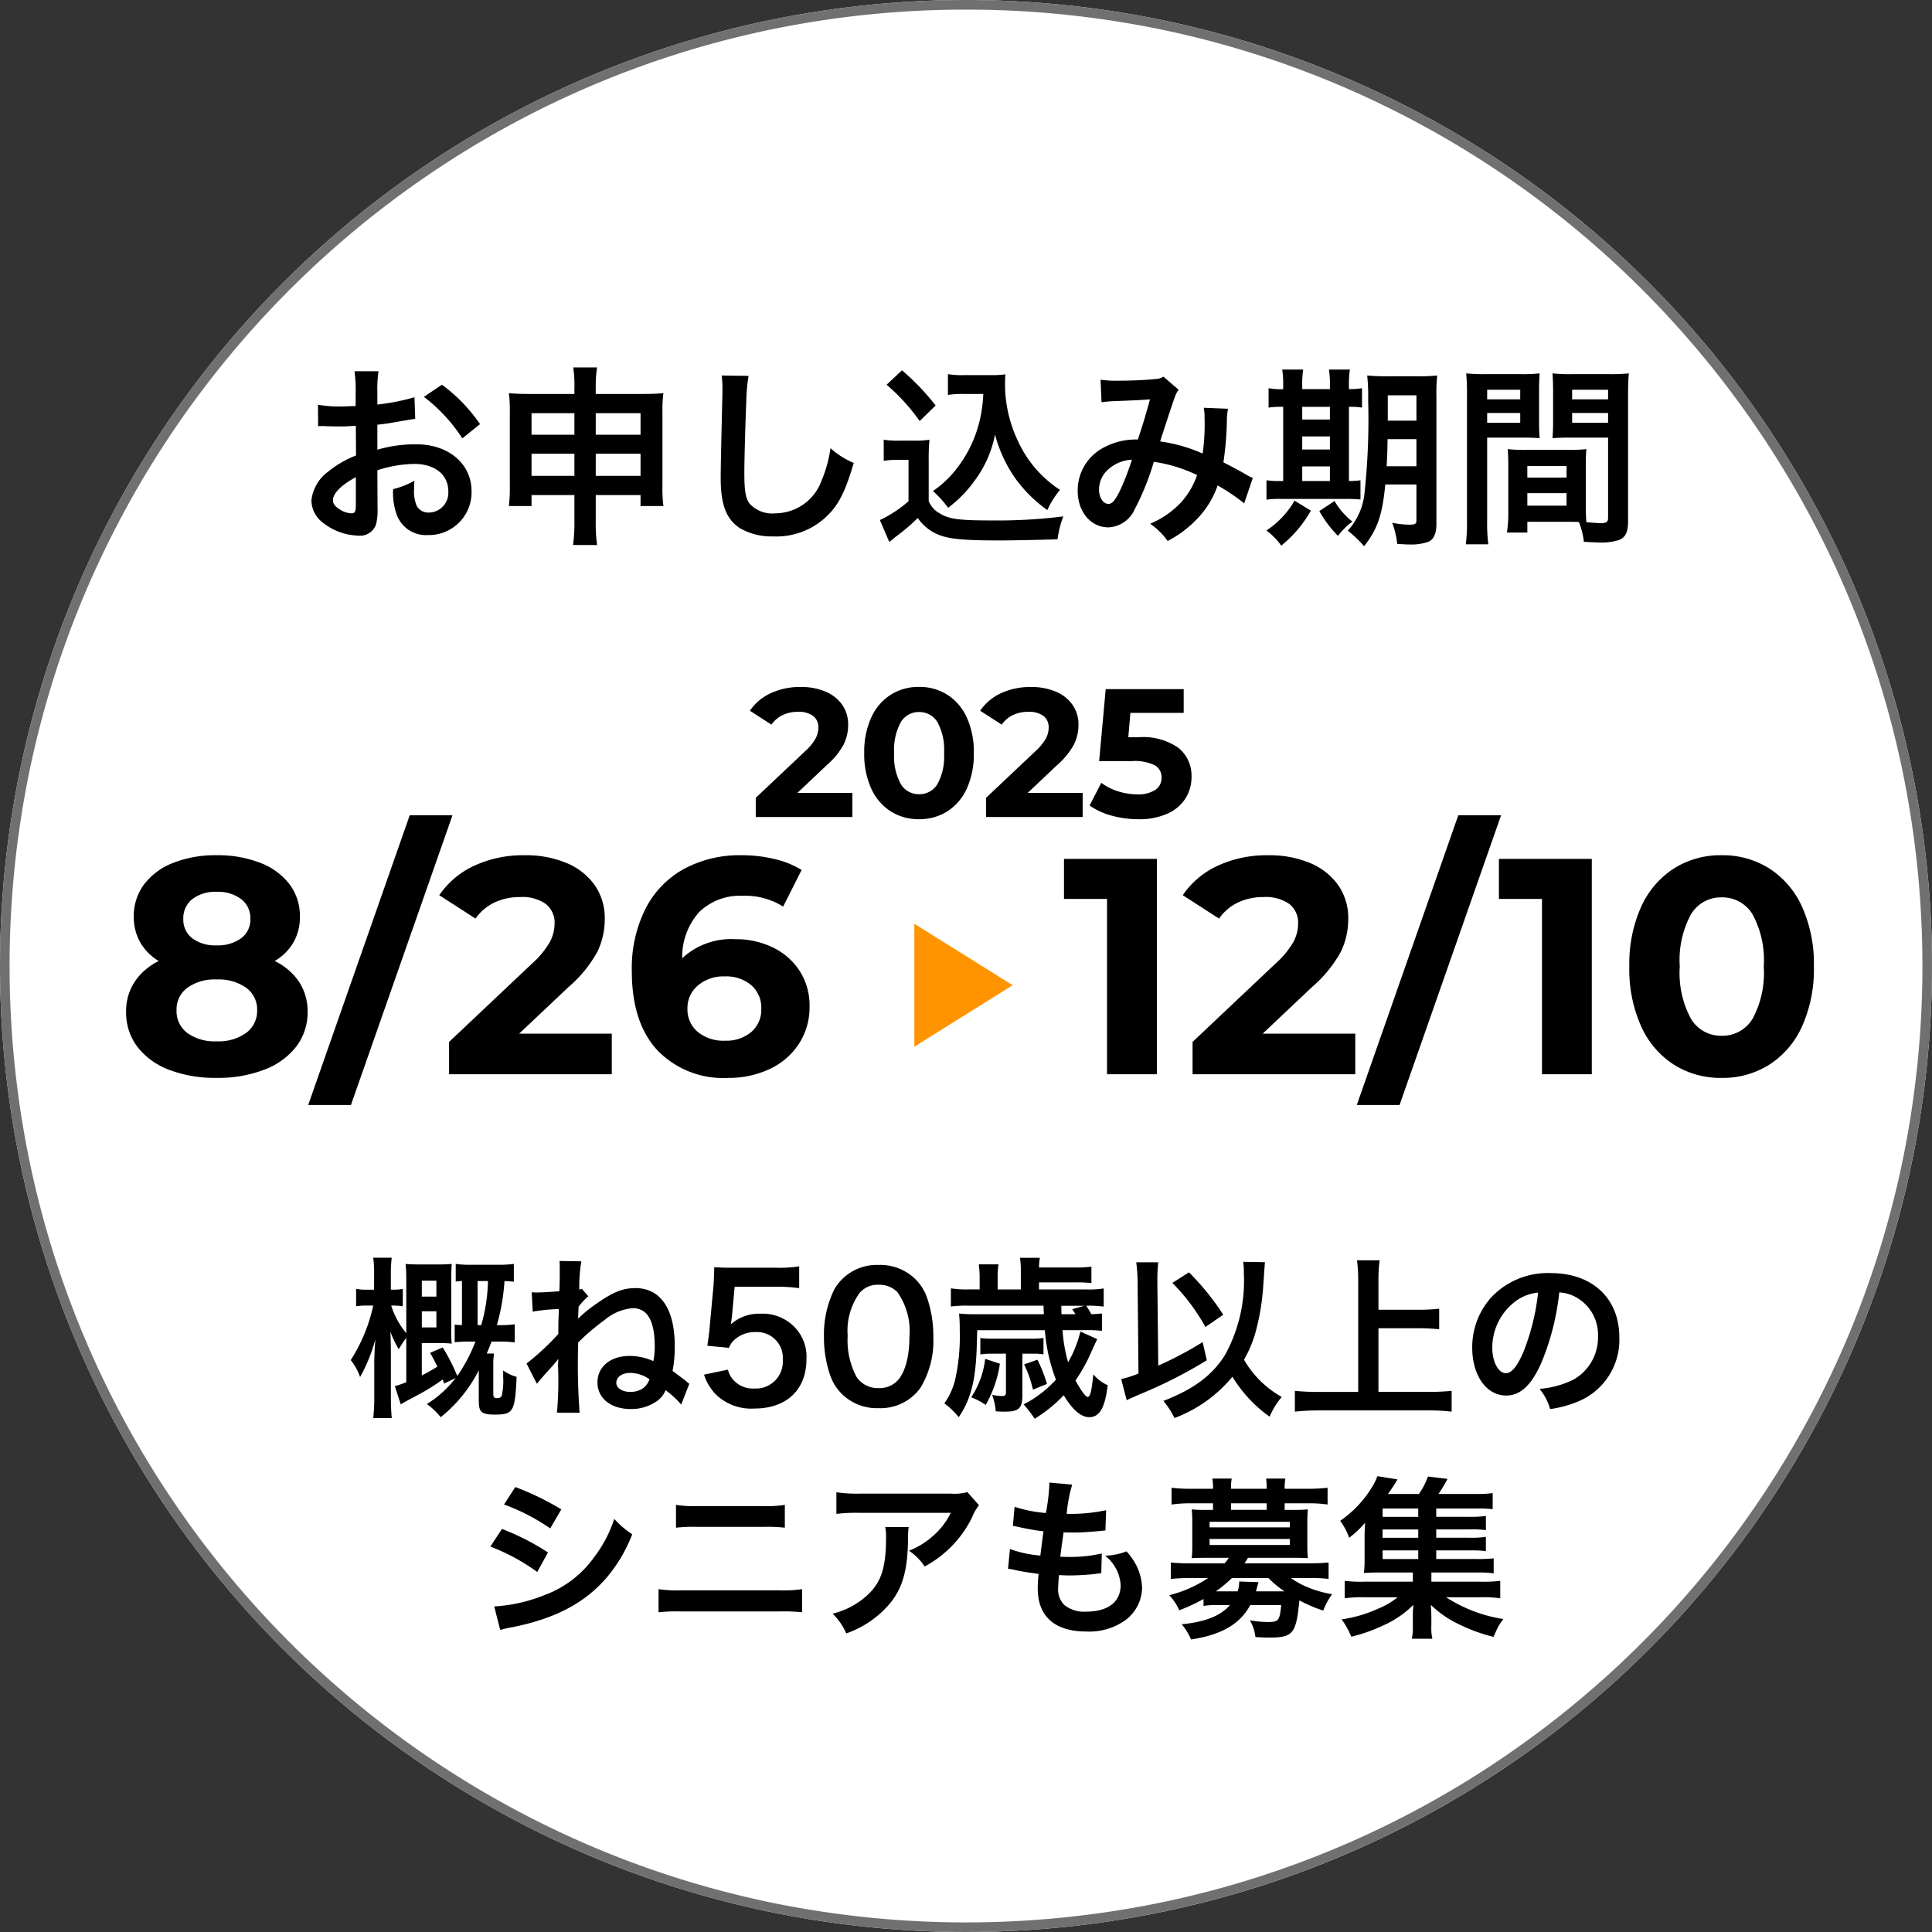
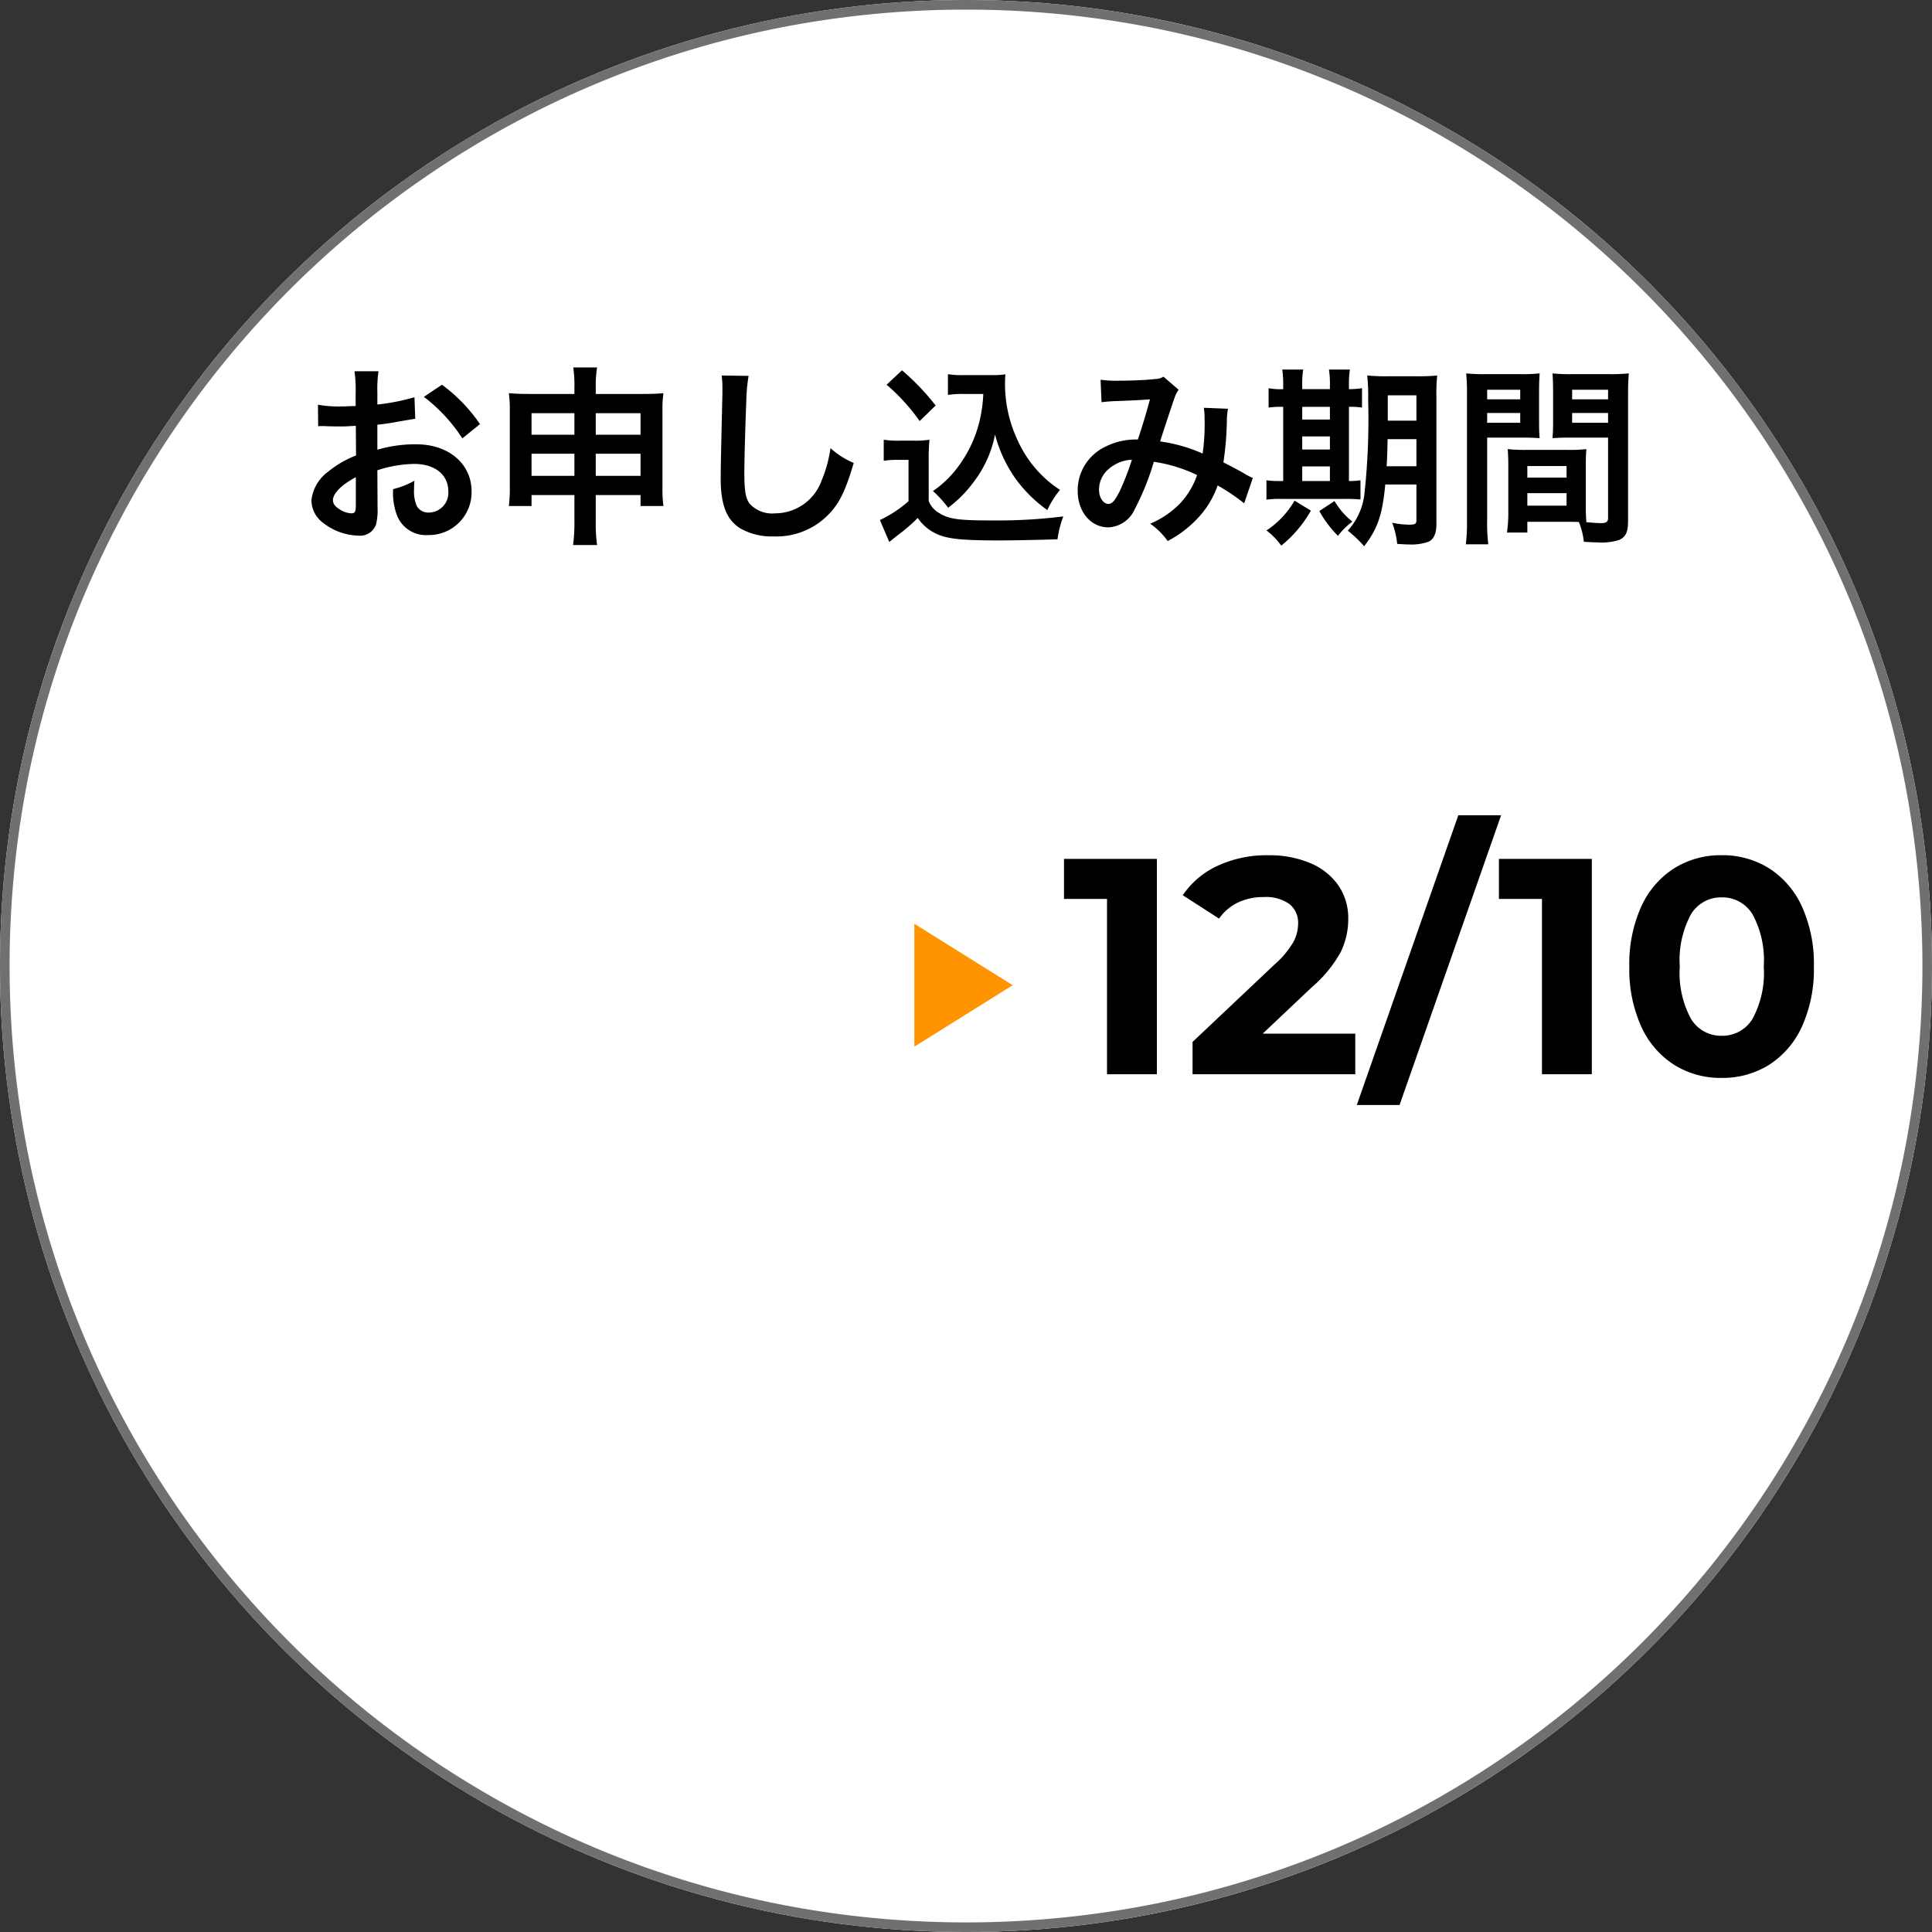
<svg xmlns="http://www.w3.org/2000/svg" width="201" height="201" viewBox="0 0 201 201">
  <rect x="0" y="0" width="201" height="201" fill="#333333" stroke="none" />
  <g transform="translate(-1136 -479)">
    <circle cx="100.5" cy="100.5" r="100.5" transform="translate(1136 479)" fill="#fff" />
    <path d="M100.5,1A100.24,100.24,0,0,0,80.446,3.021,98.949,98.949,0,0,0,44.869,17.992,99.794,99.794,0,0,0,8.819,61.77a98.993,98.993,0,0,0-5.8,18.676,100.48,100.48,0,0,0,0,40.108,98.949,98.949,0,0,0,14.971,35.577A99.794,99.794,0,0,0,61.77,192.181a98.993,98.993,0,0,0,18.676,5.8,100.48,100.48,0,0,0,40.108,0,98.949,98.949,0,0,0,35.577-14.971,99.794,99.794,0,0,0,36.051-43.778,98.993,98.993,0,0,0,5.8-18.676,100.48,100.48,0,0,0,0-40.108,98.949,98.949,0,0,0-14.971-35.577A99.794,99.794,0,0,0,139.23,8.819a98.993,98.993,0,0,0-18.676-5.8A100.24,100.24,0,0,0,100.5,1m0-1A100.5,100.5,0,1,1,0,100.5,100.5,100.5,0,0,1,100.5,0Z" transform="translate(1136 479)" fill="#707070" />
    <path d="M8.26-6.12a12.8,12.8,0,0,1,3.84-.66c2.14,0,3.54,1.12,3.54,2.84a2.055,2.055,0,0,1-2.02,2.22,1.383,1.383,0,0,1-1.26-.68,3.854,3.854,0,0,1-.28-1.76,6.935,6.935,0,0,1,.04-.88,8.437,8.437,0,0,1-2.22.88,6.682,6.682,0,0,0,.34,2.56A3.229,3.229,0,0,0,13.52.62a4.443,4.443,0,0,0,4.54-4.56c0-2.84-2.38-4.88-5.72-4.88a13.869,13.869,0,0,0-4.08.56v-2.6c.76-.08,1.16-.14,1.82-.26,1.38-.24,1.76-.3,2.12-.36l-.08-2.24a22.305,22.305,0,0,1-3.86.76v-1.28a12.279,12.279,0,0,1,.12-2.18H5.88A13.7,13.7,0,0,1,6-14.12v1.32c-.22,0-.32,0-.8.02-.28.02-.5.02-.7.02a12.266,12.266,0,0,1-2.42-.18L2.1-10.7a3.75,3.75,0,0,1,.42-.02c.06,0,.24,0,.5.02.24,0,.8.02,1.1.02.5,0,.78,0,1.08-.02.66-.04.66-.04.82-.04l.02,3.08a10.7,10.7,0,0,0-2.92,1.7A4.269,4.269,0,0,0,1.4-3,2.938,2.938,0,0,0,2.5-.74,6.23,6.23,0,0,0,6.28.68,1.757,1.757,0,0,0,8.12-.48a5.955,5.955,0,0,0,.16-1.7ZM6.02-2.48c0,.66-.1.84-.44.84A2.4,2.4,0,0,1,4.3-2.08c-.46-.28-.66-.58-.66-.92,0-.72.88-1.6,2.38-2.4Zm12.92-8.44a16.963,16.963,0,0,0-3.96-4.1L13.1-13.76a17.079,17.079,0,0,1,4,4.32Zm9.82,7.38v2.7a17.247,17.247,0,0,1-.14,2.5h2.5a16.02,16.02,0,0,1-.14-2.5v-2.7h4.66V-2.4h2.38a14.17,14.17,0,0,1-.1-2.06v-7.78a12.785,12.785,0,0,1,.1-1.9c-.72.06-1.16.08-2.3.08H30.98v-.66a11.77,11.77,0,0,1,.14-2.1H28.64a12.967,12.967,0,0,1,.12,2.18v.58h-4.6c-1,0-1.48-.02-2.22-.08a13.412,13.412,0,0,1,.1,1.92v7.76a15.211,15.211,0,0,1-.1,2.06H24.3V-3.54Zm0-8.52v2.24H24.3v-2.24Zm2.22,0h4.66v2.24H30.98ZM28.76-7.84v2.3H24.3v-2.3Zm2.22,0h4.66v2.3H30.98Zm13.1-8.14a9.947,9.947,0,0,1,.08,1.36c0,.28,0,.7-.02,1.3-.12,5.02-.16,7.02-.16,8.06,0,2.68.58,4.22,1.96,5.14a6.52,6.52,0,0,0,3.5.88,7.57,7.57,0,0,0,6-2.54c.98-1.1,1.58-2.4,2.38-5.1A8.637,8.637,0,0,1,55.4-8.42a13.408,13.408,0,0,1-.92,3.36,5.146,5.146,0,0,1-4.84,3.42,3.167,3.167,0,0,1-2.68-1.04c-.4-.6-.52-1.32-.52-3.22,0-1.42.12-5.48.2-7.34a18.283,18.283,0,0,1,.24-2.7ZM71.3-14.06a14.723,14.723,0,0,1-.38,2.78A12.968,12.968,0,0,1,68.7-6.52a10.75,10.75,0,0,1-2.64,2.56,11.414,11.414,0,0,1,1.58,1.74,12.772,12.772,0,0,0,2.7-2.74,11.759,11.759,0,0,0,2.18-4.88A14.145,14.145,0,0,0,74.76-5.1a14.434,14.434,0,0,0,3.2,3.12,9.6,9.6,0,0,1,1.32-2.1,12,12,0,0,1-4.4-5.14,13.725,13.725,0,0,1-1.32-5.8c0-.34,0-.62.04-1.08a9.461,9.461,0,0,1-1.46.08H69.28a8.87,8.87,0,0,1-1.66-.1v2.16a10.12,10.12,0,0,1,1.66-.1Zm-10.06-.96a20.562,20.562,0,0,1,3.44,3.78l1.66-1.62a24.7,24.7,0,0,0-3.5-3.66Zm-.3,7.92a7.373,7.373,0,0,1,1.36-.1h1.22v4.3A12.725,12.725,0,0,1,60.54-.94l.98,2.28.3-.24c.14-.12.26-.22.6-.48a18.137,18.137,0,0,0,2.06-1.78A4.764,4.764,0,0,0,67.02.72c1.04.34,2.66.46,5.94.46,1.38,0,4.28-.06,6.06-.12a10.931,10.931,0,0,1,.6-2.38A55.133,55.133,0,0,1,72.2-.9c-3.44,0-4.48-.14-5.44-.74a2.509,2.509,0,0,1-1.14-1.28V-7.1a20.573,20.573,0,0,1,.08-2.2,8.668,8.668,0,0,1-1.52.1H62.54a8.945,8.945,0,0,1-1.6-.1ZM83.6-13.2a15.553,15.553,0,0,1,1.58-.12c1.96-.08,2.44-.1,3.46-.18-.5,1.84-.74,2.6-1.26,4.18a7.122,7.122,0,0,0-3.78.96,5.032,5.032,0,0,0-2.48,4.38c0,2.18,1.36,3.8,3.2,3.8a3.16,3.16,0,0,0,2.74-1.9A26.645,26.645,0,0,0,89.04-7a15.272,15.272,0,0,1,4.5,1.38,8.141,8.141,0,0,1-1.78,2.96,9.4,9.4,0,0,1-3.1,2.1,7.269,7.269,0,0,1,1.82,1.8A11.589,11.589,0,0,0,93.5-1.02a9.445,9.445,0,0,0,2.18-3.52,20.424,20.424,0,0,1,2.76,1.86l.9-2.64a7.062,7.062,0,0,1-.92-.48c-.62-.36-1.5-.82-2.14-1.14a33.32,33.32,0,0,0,.36-4.24,6.484,6.484,0,0,1,.12-1.34l-2.52-.1a6,6,0,0,1,.08,1.06,21.724,21.724,0,0,1-.2,3.7A16.3,16.3,0,0,0,89.7-9.12c.18-.62,1.4-4.3,1.5-4.54a2.985,2.985,0,0,1,.42-.84l-1.58-1.36a1.516,1.516,0,0,1-.8.24c-.74.1-2.52.18-3.72.18a11.86,11.86,0,0,1-2.02-.1Zm3.16,5.98a26.088,26.088,0,0,1-1.3,3.34c-.46.9-.76,1.26-1.14,1.26-.54,0-.98-.66-.98-1.48a2.811,2.811,0,0,1,.76-1.92A3.957,3.957,0,0,1,86.76-7.22Zm29.6,2.58V-.9c0,.36-.14.44-.76.44a9.236,9.236,0,0,1-1.76-.2,8.586,8.586,0,0,1,.52,2.2c.98.06,1.02.06,1.26.06a5.325,5.325,0,0,0,1.98-.28c.56-.24.84-.86.84-1.84V-13.78a18.955,18.955,0,0,1,.08-2.2,19.272,19.272,0,0,1-2.16.08h-2.9a21.735,21.735,0,0,1-2.22-.08,20.487,20.487,0,0,1,.1,2.6,71.75,71.75,0,0,1-.4,9.82A6.777,6.777,0,0,1,109.22.16a12.965,12.965,0,0,1,1.7,1.62c1.4-1.8,1.9-3.26,2.2-6.42Zm0-4.72v2.82h-3.1c.06-.9.08-1.64.1-2.82Zm0-1.92h-2.98v-2.64h2.98ZM102.5-14.56a6.484,6.484,0,0,1-1.52-.1v2.02a8.588,8.588,0,0,1,1.52-.08V-5h-.26a8.945,8.945,0,0,1-1.48-.08v2.02a9.165,9.165,0,0,1,1.54-.08h6.56a16.283,16.283,0,0,1,1.68.06v-2a7.79,7.79,0,0,1-1.2.08v-7.72a7.22,7.22,0,0,1,1.36.08v-2.02a9.005,9.005,0,0,1-1.36.1v-.34a9.909,9.909,0,0,1,.1-1.7h-2.18a9.493,9.493,0,0,1,.1,1.7v.34h-2.88v-.34a10.2,10.2,0,0,1,.1-1.7H102.4a10.2,10.2,0,0,1,.1,1.7ZM104.48-5V-6.52h2.88V-5Zm0-3.28V-9.64h2.88v1.36Zm0-3.12v-1.32h2.88v1.32Zm-.8,8.44a9.182,9.182,0,0,1-2.92,3.1,7.481,7.481,0,0,1,1.54,1.58,12.715,12.715,0,0,0,3.08-3.64Zm2.58,1.08A11.327,11.327,0,0,0,108.2.7a7.528,7.528,0,0,1,1.5-1.48,7.559,7.559,0,0,1-1.86-2.14Zm27.72-4.64c0-.78.02-1.28.06-1.8a16.085,16.085,0,0,1-1.86.08h-4.46a16.308,16.308,0,0,1-1.86-.08c.04.54.06,1.1.06,1.8v4.88a13.787,13.787,0,0,1-.14,2h2.12V-.76h4.24c.16,0,.54,0,1.12.02a7.6,7.6,0,0,1,.52,2.06c1.02.06,1.1.06,1.38.06a6.092,6.092,0,0,0,2.26-.24c.72-.3.96-.82.96-2.02v-13.1c0-1,.02-1.5.08-2.22a17.94,17.94,0,0,1-2.06.08h-3.84a17.112,17.112,0,0,1-2.04-.08c.04.62.06,1.18.06,1.86v3.06c0,.86-.02,1.24-.06,1.82.5-.04,1.14-.06,1.84-.06h3.94v8.36c0,.4-.18.54-.74.54-.36,0-1.08-.06-1.52-.1-.04-.52-.06-.98-.06-1.74Zm-1.42-7.98h3.74v1h-3.74Zm0,2.42h3.74v1.02h-3.74ZM127.9-6.56h4.08v1.2H127.9Zm0,2.82h4.08v1.3H127.9Zm-4.18-5.78h3.62c.7,0,1.32.02,1.84.06-.04-.44-.06-.9-.06-1.82v-3.06c0-.78.02-1.22.06-1.86a16.9,16.9,0,0,1-2.04.08H123.6a18.165,18.165,0,0,1-2.06-.08,22.174,22.174,0,0,1,.08,2.24V-.9a17.879,17.879,0,0,1-.12,2.48h2.34a17.349,17.349,0,0,1-.12-2.46Zm0-4.98h3.44v1h-3.44Zm0,2.42h3.44v1.02h-3.44Z" transform="translate(1167 534.046)" />
-     <path d="M-55.6-2.628A11.253,11.253,0,0,1-58.59.072,7.33,7.33,0,0,1-57.15,1.44a14.748,14.748,0,0,0,3.96-4.878V-.324c0,1.26.27,1.494,1.692,1.494,1.062,0,1.458-.126,1.746-.558.288-.468.414-1.278.5-3.366a4.5,4.5,0,0,1-1.4-.666v.684a6.749,6.749,0,0,1-.162,1.98q-.108.216-.486.216c-.306,0-.378-.108-.378-.486V-4.068a7.119,7.119,0,0,1,.072-1.116h-.756c.216-.5.288-.684.5-1.242h.684a11.33,11.33,0,0,1,1.728.09v-1.89a10.6,10.6,0,0,1-1.656.09h-.2a21.561,21.561,0,0,0,.792-4.59c.378.018.558.036.972.072v-1.854a10.849,10.849,0,0,1-1.6.09h-2.88a9.648,9.648,0,0,1-1.566-.09v1.836a5.494,5.494,0,0,1,.648-.054v4.59c-.324-.018-.45-.018-.756-.054v1.836a13.673,13.673,0,0,1,1.62-.072h.54a16.876,16.876,0,0,1-1.89,3.582,19.916,19.916,0,0,0-1.512-2.97l-1.314.558c.378.666.486.9.756,1.44-.576.36-1.008.594-1.62.918V-6.264h1.944A8.612,8.612,0,0,1-56-6.21,9.818,9.818,0,0,1-56.052-7.7v-5.148c0-.756.018-1.278.054-1.656-.378.036-.81.054-1.422.054h-1.944c-.594,0-1.08-.018-1.44-.054a14.7,14.7,0,0,1,.072,1.728v5.472A8.289,8.289,0,0,1-62.3-10.17h.162a6.066,6.066,0,0,1,1.044.072v-1.8a6.373,6.373,0,0,1-1.08.072h-.162V-13.3a13.371,13.371,0,0,1,.09-1.854H-64.17a13.028,13.028,0,0,1,.09,1.872v1.458h-.684a5.2,5.2,0,0,1-1.188-.09V-10.1a6.805,6.805,0,0,1,1.188-.072h.594A17.216,17.216,0,0,1-66.51-4.5a5.914,5.914,0,0,1,.972,1.764,17.043,17.043,0,0,0,1.584-3.906c-.018.27-.018.378-.036.576s-.036.414-.036.63l-.036.954V-.666a19.44,19.44,0,0,1-.108,2.2h1.926c-.054-.594-.09-1.332-.09-2.2V-5.238c0-.54-.018-1.17-.018-1.368-.018-.486-.018-.486-.036-.846a12.286,12.286,0,0,0,.864,1.818c.108-.162.108-.162.468-.738.054-.072.144-.216.324-.432V-2.2a10.2,10.2,0,0,1-1.188.414l.612,1.89c.5-.288.594-.342,1.53-.846a22.119,22.119,0,0,0,2.844-1.746c.054.162.072.234.126.432Zm2.286-5.508v-4.59h1.08a17.674,17.674,0,0,1-.7,4.59Zm-5.8-2.97v-1.656H-57.6v1.656Zm0,1.53H-57.6V-7.9h-1.512Zm11.538.036a18.382,18.382,0,0,1,2.718-.27c-.054,1.476-.054,1.476-.054,2.592A26.5,26.5,0,0,1-48.222-4.14l1.08,2.106c.288-.36.432-.54,1.278-1.476.414-.45.774-.882.954-1.116-.018.288-.018.4-.036.666A37.755,37.755,0,0,1-45.054.972H-42.7a68.382,68.382,0,0,1-.144-7.308,23.037,23.037,0,0,1,2.754-2.34A5.166,5.166,0,0,1-37.17-9.9c1.53,0,2.286,1.314,2.286,3.978a7.118,7.118,0,0,1-.144,1.53,6,6,0,0,0-2.466-.54c-1.98,0-3.348,1.116-3.348,2.754,0,1.656,1.4,2.772,3.474,2.772a4.645,4.645,0,0,0,2.79-.882,2.636,2.636,0,0,0,.828-1.08A9.851,9.851,0,0,1-32.13.126l.846-2.16c-.126-.09-.144-.108-.216-.162a3.217,3.217,0,0,0-.342-.288c-.792-.594-.918-.7-1.188-.882A13.094,13.094,0,0,0-32.8-5.958c0-3.87-1.476-6.03-4.1-6.03-1.368,0-2.43.45-4.374,1.854A11.955,11.955,0,0,0-42.858-8.8l.054-1.26a6.869,6.869,0,0,1,1.008-1.08l-.666-.774a1.184,1.184,0,0,1-.27.072,15.553,15.553,0,0,1,.216-2.934l-2.268-.036c.018.414.018.54.018,1.008,0,.792,0,1.08-.036,2.142-.9.072-1.89.126-2.322.126-.144,0-.27,0-.558-.018ZM-35.424-2.5a.952.952,0,0,1-.108.234,1.812,1.812,0,0,1-.72.792,2.482,2.482,0,0,1-1.152.288c-.846,0-1.476-.4-1.476-.936,0-.612.594-1.044,1.44-1.044A3.526,3.526,0,0,1-35.424-2.5Zm5.67-.486A5.31,5.31,0,0,0-28.62-1.026,5.268,5.268,0,0,0-24.516.54c3.348,0,5.418-1.962,5.418-5.13a4.424,4.424,0,0,0-1.278-3.384,4.625,4.625,0,0,0-3.51-1.35,4.428,4.428,0,0,0-3.078,1.1q.081-.54.108-.756l.288-3.15h4.23a17.266,17.266,0,0,1,2.484.144v-2.268a13.706,13.706,0,0,1-2.5.144h-4.428c-.954,0-1.368-.018-1.908-.054-.018.9-.054,1.512-.072,1.836l-.414,4.464c-.036.5-.054.594-.234,1.872l2.25.216a2.064,2.064,0,0,1,.54-.81,3.164,3.164,0,0,1,2.232-.828,2.684,2.684,0,0,1,2.826,2.9,2.792,2.792,0,0,1-2.952,2.97,2.727,2.727,0,0,1-2.214-.918,2.465,2.465,0,0,1-.54-1.044ZM-11.61.5A5.109,5.109,0,0,0-7.236-1.62,9.454,9.454,0,0,0-5.9-6.948a12.105,12.105,0,0,0-.7-4.176,5.043,5.043,0,0,0-1.188-1.818,5.228,5.228,0,0,0-3.8-1.458,5.118,5.118,0,0,0-4.59,2.5,10.6,10.6,0,0,0-1.1,4.986,12.047,12.047,0,0,0,.7,4.14A5.043,5.043,0,0,0-15.39-.954,5.186,5.186,0,0,0-11.61.5Zm.018-2.088a2.637,2.637,0,0,1-2.3-1.17,8.1,8.1,0,0,1-.918-4.284,6.716,6.716,0,0,1,1.188-4.374,2.421,2.421,0,0,1,2.016-.918,2.6,2.6,0,0,1,1.962.756,6.981,6.981,0,0,1,1.26,4.608c0,2.106-.45,3.78-1.26,4.626A2.616,2.616,0,0,1-11.592-1.584Zm21.51-6.03a15.1,15.1,0,0,1,1.728.072v-1.8c-.378.036-.576.054-1.116.072a8.014,8.014,0,0,0-.522-.882,11.918,11.918,0,0,1,1.818.09v-1.89a9.754,9.754,0,0,1-1.818.108H5.094v-.738H8.856a14.816,14.816,0,0,1,1.692.072v-1.71a10.96,10.96,0,0,1-1.692.09H5.094a6.058,6.058,0,0,1,.09-1.008H3.114a8.237,8.237,0,0,1,.09,1.4v1.89H.792v-1.188a8.078,8.078,0,0,1,.09-1.422H-1.17a10.409,10.409,0,0,1,.09,1.4v1.206H-2.2a10.289,10.289,0,0,1-1.872-.108v1.89a12.358,12.358,0,0,1,1.818-.09H5.562L5.6-9.27H-1.548a16.4,16.4,0,0,1-1.674-.072A16.216,16.216,0,0,1-3.15-7.578,20.906,20.906,0,0,1-3.618-2.5,7.161,7.161,0,0,1-4.752,0,8.109,8.109,0,0,1-3.258,1.44c1.314-1.926,1.818-4.014,1.89-7.9l.036-1.152H5.706A17.981,17.981,0,0,0,6.858-2.466,11.643,11.643,0,0,1,3.492.108,12.3,12.3,0,0,1,4.644,1.6,14.658,14.658,0,0,0,7.668-.846c.9,1.512,1.8,2.286,2.646,2.286,1.08,0,1.656-.99,1.926-3.33a3.933,3.933,0,0,1-1.494-1.134c-.18,1.8-.324,2.358-.594,2.358-.2,0-.7-.684-1.26-1.71A17.489,17.489,0,0,0,10.35-4.932c.7-1.548.7-1.548.81-1.746L9.4-7.47a11.914,11.914,0,0,1-1.278,3.2,15.679,15.679,0,0,1-.576-3.348ZM7.434-9.27l-.018-.882H9.792l-1.242.36c.144.216.2.288.342.522Zm-5.778,4.1v4.032c0,.288-.108.378-.4.378A6.265,6.265,0,0,1,.216-.882,6.115,6.115,0,0,1,.594.828c.5.036.7.036.954.036C3.006.864,3.366.522,3.366-.882V-5.166H4.482a5.732,5.732,0,0,1,1.08.072V-6.8a7.45,7.45,0,0,1-1.152.072H.18A6.805,6.805,0,0,1-1.008-6.8v1.71A7.791,7.791,0,0,1,.18-5.166Zm-2.16.54a9.11,9.11,0,0,1-1.458,4A7.448,7.448,0,0,1-.45.162,12.124,12.124,0,0,0,1.026-4.122Zm4.05.576a12.134,12.134,0,0,1,.918,2.628l1.458-.594a15.012,15.012,0,0,0-.99-2.52ZM26.334-14.724a7.351,7.351,0,0,1,.072,1.188,15.979,15.979,0,0,1-1.944,8.478C23.148-2.934,21.2-1.476,18.036-.252A8.252,8.252,0,0,1,19.188,1.53a14.339,14.339,0,0,0,6.03-4.3,14.03,14.03,0,0,0,3.87,4.158,7.918,7.918,0,0,1,1.26-2.052,10.391,10.391,0,0,1-3.924-3.87,12.883,12.883,0,0,0,1.134-2.628,24.163,24.163,0,0,0,.864-5.022c.162-2.3.162-2.3.18-2.5ZM15.444-3.1a11.767,11.767,0,0,1-1.8.576l.576,2.2c.45-.216.576-.27,1.26-.576a48.174,48.174,0,0,0,7.074-3.582l-.432-1.89A37.618,37.618,0,0,1,17.5-3.924l-.09-8.586v-.4a15.9,15.9,0,0,1,.09-1.764H15.21a16.468,16.468,0,0,1,.144,2.142Zm3.528-9.432a20.8,20.8,0,0,1,3.438,4.59l1.854-1.278a26.937,26.937,0,0,0-3.564-4.41ZM40.41-7.812h4.23a18.794,18.794,0,0,1,2.088.108V-9.846a18.334,18.334,0,0,1-2.088.108H40.41v-3.078a14.524,14.524,0,0,1,.126-2.07H38.178a15.409,15.409,0,0,1,.126,2.07V-1.188H34.2A23.752,23.752,0,0,1,31.716-1.3V.864A22.5,22.5,0,0,1,34.2.738H45.63a19.641,19.641,0,0,1,2.394.126V-1.3a23.117,23.117,0,0,1-2.43.108H40.41Zm18.81-3.726a3.934,3.934,0,0,1,1.818.54,4.459,4.459,0,0,1,2.214,4,5.04,5.04,0,0,1-2.5,4.5,9.566,9.566,0,0,1-3.582.99,5.742,5.742,0,0,1,1.1,2.106,11.768,11.768,0,0,0,2.826-.756,6.934,6.934,0,0,0,4.374-6.714c0-4.05-2.808-6.678-7.128-6.678a8.08,8.08,0,0,0-6.192,2.52A7.732,7.732,0,0,0,50.166-5.8c0,2.9,1.476,4.986,3.528,4.986,1.476,0,2.628-1.062,3.654-3.384A26.04,26.04,0,0,0,59.22-11.538Zm-2.2.018A23.723,23.723,0,0,1,55.53-5.436c-.648,1.548-1.26,2.3-1.854,2.3-.792,0-1.422-1.17-1.422-2.646a6.027,6.027,0,0,1,2.448-4.86A4.582,4.582,0,0,1,57.024-11.52ZM-50.562,10.526a21.133,21.133,0,0,1,4.806,2.484l1.152-1.98a28.864,28.864,0,0,0-4.788-2.322ZM-51.984,14.9a21.053,21.053,0,0,1,4.878,2.646l1.116-2.034a25.447,25.447,0,0,0-4.788-2.448Zm1.026,8.676a11.626,11.626,0,0,1,1.26-.288c4.428-.882,7.488-2.484,9.774-5.112a15.713,15.713,0,0,0,2.7-4.554,9.294,9.294,0,0,1-1.872-1.6A13.317,13.317,0,0,1-41.184,16a11,11,0,0,1-5.2,3.96,16.474,16.474,0,0,1-5.2,1.17ZM-32.67,12.938a15.527,15.527,0,0,1,2.106-.09h7.11a15.528,15.528,0,0,1,2.106.09V10.562a11.2,11.2,0,0,1-2.124.126h-7.074a11.2,11.2,0,0,1-2.124-.126Zm-1.818,8.8a17.835,17.835,0,0,1,2.268-.09h10.4a17.835,17.835,0,0,1,2.268.09V19.328a12.563,12.563,0,0,1-2.3.126H-32.184a12.563,12.563,0,0,1-2.3-.126ZM-2.358,9.23A4.955,4.955,0,0,1-4.1,9.392h-9.4a14.35,14.35,0,0,1-2.484-.144V11.5a17.3,17.3,0,0,1,2.448-.108h9.45A7.465,7.465,0,0,1-5.8,13.676a8.347,8.347,0,0,1-2.628,1.656A6.083,6.083,0,0,1-6.8,16.97a11.259,11.259,0,0,0,2.16-1.494,11.423,11.423,0,0,0,2.772-3.618,5,5,0,0,1,.72-1.26Zm-8.55,3.636a4.558,4.558,0,0,1,.09,1.08c0,3.4-.576,4.95-2.412,6.408a8.3,8.3,0,0,1-3.15,1.53,6.354,6.354,0,0,1,1.422,2.052,10.4,10.4,0,0,0,4.644-3.24C-9.09,19.13-8.6,17.4-8.532,14.324a8.264,8.264,0,0,1,.072-1.458Zm12.78,4.356a3.049,3.049,0,0,1,.684.108c.72.162,1.422.27,2.5.414a12.294,12.294,0,0,0-.09,1.53c0,2.9,1.782,4.464,5.058,4.464a6.467,6.467,0,0,0,4.068-1.188,4.283,4.283,0,0,0,1.728-3.366,5.6,5.6,0,0,0-.774-2.646A6.917,6.917,0,0,0,14.2,15.4a6.651,6.651,0,0,1-2.232.45A4.192,4.192,0,0,1,13.59,18.9c0,1.764-1.314,2.772-3.6,2.772A3.275,3.275,0,0,1,7.758,21a2.251,2.251,0,0,1-.666-1.854,12.765,12.765,0,0,1,.09-1.278c.7.036.864.036,1.152.036a26.215,26.215,0,0,0,2.7-.162,2.314,2.314,0,0,1,.54-.054l.054-2.07a14.39,14.39,0,0,1-3.438.36c-.2,0-.342,0-.882-.018.108-.864.162-1.224.342-2.538.774.018.936.018,1.116.018.648,0,1.224-.036,2.52-.144.4-.036.486-.054.72-.072l.072-2.106a17.881,17.881,0,0,1-4.1.378A14.614,14.614,0,0,1,8.55,8.456L6.156,8.24a.746.746,0,0,1,.018.18,21.186,21.186,0,0,1-.36,2.988,13.658,13.658,0,0,1-3.258-.648l-.18,1.98c.27.054.36.072.612.126a23.608,23.608,0,0,0,2.574.45c-.09.666-.252,1.872-.324,2.52a11.8,11.8,0,0,1-3.168-.684Zm20.34,3.852a9,9,0,0,1,1.566-.09h1.188c-.99,1.134-2.592,1.764-5.022,2a6.487,6.487,0,0,1,.972,1.584c3.168-.486,5.094-1.6,6.156-3.582h3.222c-.162,1.656-.27,1.764-1.458,1.764a10.942,10.942,0,0,1-1.8-.18,4.546,4.546,0,0,1,.576,1.746c.7.036,1.044.054,1.386.054,2.538,0,2.844-.378,3.186-3.87a15.3,15.3,0,0,0,2.484,1.062,7.442,7.442,0,0,1,.918-1.71,11.011,11.011,0,0,1-2.358-.648A8.652,8.652,0,0,1,31.3,18.176h1.944a15.075,15.075,0,0,1,1.98.09v-1.71c-.594.054-1.152.09-2.034.09H26.46a5.321,5.321,0,0,0,.378-.576h4.788c.594,0,1.026.018,1.44.036a12.369,12.369,0,0,1-.054-1.242V12.29c0-.5.018-.864.054-1.26a12.238,12.238,0,0,1-1.422.054h-.99V10.4h2.484a13.08,13.08,0,0,1,1.98.126V8.78a16.925,16.925,0,0,1-2.034.108h-2.43V8.8a4.982,4.982,0,0,1,.072-.972h-2a7.491,7.491,0,0,1,.054.972v.09H25.074V8.8a4.866,4.866,0,0,1,.072-.972H23.13A5.1,5.1,0,0,1,23.2,8.8v.09H20.9a16.609,16.609,0,0,1-2.016-.108v1.746a13.08,13.08,0,0,1,1.98-.126H23.2v.684H22.41a12.238,12.238,0,0,1-1.422-.054c.036.414.054.792.054,1.26v2.574c0,.468-.018.828-.054,1.242.414-.018.828-.036,1.422-.036h2.43a2.972,2.972,0,0,1-.45.576H20.844a20.235,20.235,0,0,1-2.034-.09v1.71a19.062,19.062,0,0,1,1.98-.09h1.89a12.885,12.885,0,0,1-4.032,1.782,5.8,5.8,0,0,1,1.044,1.566,18.893,18.893,0,0,0,2.52-1.17Zm6.75-2.9a10.855,10.855,0,0,0,1.674,1.386h-2.97c.144-.558.252-.882.27-.954l-2.016-.072a2.789,2.789,0,0,1-.162,1.026H23.49a13.035,13.035,0,0,0,1.674-1.386Zm-.18-7.092H25.074V10.4h3.708Zm-5.94,1.242h8.352V12.9H22.842Zm0,1.782h8.352v.63H22.842ZM46.422,15.3h3.456a12.723,12.723,0,0,1,1.71.072V13.892a10.655,10.655,0,0,1-1.71.09H46.422v-.864h3.456a10.472,10.472,0,0,1,1.71.072V11.714a10.655,10.655,0,0,1-1.71.09H46.422V10.94H50.8a11.3,11.3,0,0,1,1.494.072V9.338a11.562,11.562,0,0,1-1.764.09h-3.87a17.722,17.722,0,0,0,.936-1.566L45.558,7.61a7.284,7.284,0,0,1-.936,1.818H41.4a16.694,16.694,0,0,0,.99-1.512L40.3,7.574a5.839,5.839,0,0,1-.576,1.17,11.45,11.45,0,0,1-3.294,3.474,7.083,7.083,0,0,1,.936,1.764,9.933,9.933,0,0,0,1.656-1.566c-.036.5-.054.99-.054,1.566v2.232a10.931,10.931,0,0,1-.072,1.44c.432-.036.828-.054,1.53-.054h3.564v.954H38.934a13.279,13.279,0,0,1-2.034-.09v1.818a12.761,12.761,0,0,1,2.034-.108h3.474a8.027,8.027,0,0,1-1.944,1.152,14.21,14.21,0,0,1-3.888,1.152,8.3,8.3,0,0,1,1.008,1.8,16.633,16.633,0,0,0,3.2-1.116,10.339,10.339,0,0,0,3.258-2.2c-.036.432-.054.774-.054,1.188v1.062a5.113,5.113,0,0,1-.108,1.278h2.142a4.777,4.777,0,0,1-.108-1.3V22.154c0-.2-.018-.666-.054-1.188a10.726,10.726,0,0,0,2.916,2.016,17.883,17.883,0,0,0,3.6,1.314c.072-.144.126-.27.162-.342.108-.252.18-.414.2-.45a5.653,5.653,0,0,1,.666-1.062,15.272,15.272,0,0,1-5.958-2.268H51.03a13.008,13.008,0,0,1,2.052.108V18.464a13.559,13.559,0,0,1-2.052.09H45.918V17.6H50.67a10.906,10.906,0,0,1,1.728.09V16.124a14.463,14.463,0,0,1-1.746.072h-4.23Zm-1.872,0v.9H40.842v-.9Zm0-1.314H40.842v-.864H44.55Zm0-2.178H40.842V10.94H44.55Z" transform="translate(1239 625)" />
-     <path d="M10.678-2.508V0H.627V-1.995L5.757-6.84a5.448,5.448,0,0,0,1.1-1.339,2.437,2.437,0,0,0,.285-1.111A1.47,1.47,0,0,0,6.6-10.516a2.52,2.52,0,0,0-1.587-.427,3.643,3.643,0,0,0-1.577.332,3.02,3.02,0,0,0-1.178,1L.019-11.058a5.26,5.26,0,0,1,2.147-1.814A7.171,7.171,0,0,1,5.3-13.528a6.445,6.445,0,0,1,2.593.484,4,4,0,0,1,1.729,1.368,3.54,3.54,0,0,1,.617,2.08,4.638,4.638,0,0,1-.456,2.033A7.826,7.826,0,0,1,8.018-5.4L4.959-2.508ZM17.613.228a5.393,5.393,0,0,1-2.945-.817,5.483,5.483,0,0,1-2.024-2.365,8.586,8.586,0,0,1-.731-3.7,8.586,8.586,0,0,1,.731-3.7,5.483,5.483,0,0,1,2.024-2.366,5.393,5.393,0,0,1,2.945-.817,5.393,5.393,0,0,1,2.945.817,5.483,5.483,0,0,1,2.024,2.366,8.586,8.586,0,0,1,.731,3.7,8.586,8.586,0,0,1-.731,3.7A5.483,5.483,0,0,1,20.558-.589,5.393,5.393,0,0,1,17.613.228Zm0-2.6a2.175,2.175,0,0,0,1.91-1.045,5.94,5.94,0,0,0,.694-3.23,5.94,5.94,0,0,0-.694-3.23,2.175,2.175,0,0,0-1.91-1.045,2.159,2.159,0,0,0-1.89,1.045,5.94,5.94,0,0,0-.694,3.23,5.94,5.94,0,0,0,.694,3.23A2.159,2.159,0,0,0,17.613-2.375Zm17.024-.133V0H24.586V-1.995l5.13-4.845a5.448,5.448,0,0,0,1.1-1.339A2.437,2.437,0,0,0,31.1-9.291a1.47,1.47,0,0,0-.541-1.226,2.52,2.52,0,0,0-1.587-.427,3.643,3.643,0,0,0-1.577.332,3.02,3.02,0,0,0-1.178,1l-2.242-1.444a5.26,5.26,0,0,1,2.147-1.814,7.171,7.171,0,0,1,3.135-.655,6.445,6.445,0,0,1,2.594.484,4,4,0,0,1,1.729,1.368A3.54,3.54,0,0,1,34.2-9.6a4.638,4.638,0,0,1-.456,2.033A7.826,7.826,0,0,1,31.977-5.4L28.918-2.508ZM40.47-8.3a6.387,6.387,0,0,1,4.152,1.121,3.715,3.715,0,0,1,1.34,3,4.17,4.17,0,0,1-.608,2.213A4.247,4.247,0,0,1,43.5-.37a7.049,7.049,0,0,1-3.069.6,10.461,10.461,0,0,1-2.764-.37A7.121,7.121,0,0,1,35.359-1.2l1.216-2.356a5.82,5.82,0,0,0,1.748.884,6.682,6.682,0,0,0,2.033.313,3.185,3.185,0,0,0,1.824-.456,1.458,1.458,0,0,0,.665-1.273,1.43,1.43,0,0,0-.694-1.292,4.786,4.786,0,0,0-2.4-.437h-3.4l.684-7.486h8.113v2.47H39.6L39.387-8.3Z" transform="translate(1214 564)" />
    <g transform="translate(55.286 -371)">
-       <path d="M16.576-11.776A6.338,6.338,0,0,1,19.12-9.6,5.538,5.538,0,0,1,20-6.5a5.819,5.819,0,0,1-1.184,3.632,7.56,7.56,0,0,1-3.328,2.4,13.423,13.423,0,0,1-4.96.848A13.3,13.3,0,0,1,5.584-.464a7.456,7.456,0,0,1-3.3-2.4A5.872,5.872,0,0,1,1.12-6.5,5.538,5.538,0,0,1,2-9.6a6.383,6.383,0,0,1,2.512-2.176,5.466,5.466,0,0,1-1.92-1.936,5.261,5.261,0,0,1-.672-2.672,5.468,5.468,0,0,1,1.088-3.392A6.943,6.943,0,0,1,6.048-22a11.949,11.949,0,0,1,4.48-.784A12.169,12.169,0,0,1,15.056-22a6.933,6.933,0,0,1,3.056,2.224A5.468,5.468,0,0,1,19.2-16.384a5.261,5.261,0,0,1-.672,2.672A5.392,5.392,0,0,1,16.576-11.776Zm-6.048-7.2a3.916,3.916,0,0,0-2.512.752,2.5,2.5,0,0,0-.944,2.064A2.433,2.433,0,0,0,8-14.144a3.961,3.961,0,0,0,2.528.736,4.1,4.1,0,0,0,2.56-.736,2.4,2.4,0,0,0,.96-2.016,2.478,2.478,0,0,0-.96-2.064A4.038,4.038,0,0,0,10.528-18.976Zm0,15.552a4.919,4.919,0,0,0,3.088-.88,2.824,2.824,0,0,0,1.136-2.352,2.781,2.781,0,0,0-1.136-2.336,4.984,4.984,0,0,0-3.088-.864,4.856,4.856,0,0,0-3.04.864,2.8,2.8,0,0,0-1.12,2.336,2.828,2.828,0,0,0,1.12,2.368A4.856,4.856,0,0,0,10.528-3.424Zm20.1-23.52h4.448L24.512,3.2H20.064ZM51.648-4.224V0H34.72V-3.36l8.64-8.16a9.175,9.175,0,0,0,1.856-2.256,4.1,4.1,0,0,0,.48-1.872,2.475,2.475,0,0,0-.912-2.064,4.244,4.244,0,0,0-2.672-.72,6.136,6.136,0,0,0-2.656.56,5.086,5.086,0,0,0-1.984,1.68L33.7-18.624a8.858,8.858,0,0,1,3.616-3.056,12.077,12.077,0,0,1,5.28-1.1,10.855,10.855,0,0,1,4.368.816,6.732,6.732,0,0,1,2.912,2.3,5.961,5.961,0,0,1,1.04,3.5,7.811,7.811,0,0,1-.768,3.424,13.181,13.181,0,0,1-2.976,3.648L42.016-4.224Zm12.864-9.824a8.739,8.739,0,0,1,3.9.864A6.821,6.821,0,0,1,71.2-10.736a6.6,6.6,0,0,1,1.024,3.664A6.978,6.978,0,0,1,71.1-3.136,7.306,7.306,0,0,1,68.048-.528a9.974,9.974,0,0,1-4.3.912,9.514,9.514,0,0,1-7.36-2.88q-2.656-2.88-2.656-8.224a13.783,13.783,0,0,1,1.44-6.528,9.806,9.806,0,0,1,4.016-4.128,12.246,12.246,0,0,1,5.968-1.408,14.535,14.535,0,0,1,3.44.4,9.205,9.205,0,0,1,2.8,1.136l-1.92,3.808a7.349,7.349,0,0,0-4.192-1.12A6.1,6.1,0,0,0,60.768-16.9a6.965,6.965,0,0,0-1.792,4.832A7.483,7.483,0,0,1,64.512-14.048ZM63.456-3.488a4,4,0,0,0,2.7-.9A3.044,3.044,0,0,0,67.2-6.816a3.092,3.092,0,0,0-1.04-2.448,4.047,4.047,0,0,0-2.768-.912,4.1,4.1,0,0,0-2.784.944A3.055,3.055,0,0,0,59.52-6.816a3.047,3.047,0,0,0,1.056,2.4A4.211,4.211,0,0,0,63.456-3.488Z" transform="translate(1092.714 961.759)" />
      <path d="M9.888-22.4V0H4.7V-18.24H.224V-22.4ZM30.528-4.224V0H13.6V-3.36l8.64-8.16A9.175,9.175,0,0,0,24.1-13.776a4.1,4.1,0,0,0,.48-1.872,2.475,2.475,0,0,0-.912-2.064,4.244,4.244,0,0,0-2.672-.72,6.136,6.136,0,0,0-2.656.56,5.086,5.086,0,0,0-1.984,1.68l-3.776-2.432a8.858,8.858,0,0,1,3.616-3.056,12.077,12.077,0,0,1,5.28-1.1,10.856,10.856,0,0,1,4.368.816,6.732,6.732,0,0,1,2.912,2.3,5.961,5.961,0,0,1,1.04,3.5,7.811,7.811,0,0,1-.768,3.424,13.181,13.181,0,0,1-2.976,3.648L20.9-4.224Zm10.72-22.72H45.7L35.136,3.2H30.688ZM55.136-22.4V0H49.952V-18.24h-4.48V-22.4ZM68.64.384A9.082,9.082,0,0,1,63.68-.992a9.234,9.234,0,0,1-3.408-3.984A14.46,14.46,0,0,1,59.04-11.2a14.46,14.46,0,0,1,1.232-6.224,9.234,9.234,0,0,1,3.408-3.984,9.082,9.082,0,0,1,4.96-1.376,9.082,9.082,0,0,1,4.96,1.376,9.234,9.234,0,0,1,3.408,3.984A14.46,14.46,0,0,1,78.24-11.2a14.46,14.46,0,0,1-1.232,6.224A9.234,9.234,0,0,1,73.6-.992,9.082,9.082,0,0,1,68.64.384ZM68.64-4a3.663,3.663,0,0,0,3.216-1.76,10,10,0,0,0,1.168-5.44,10,10,0,0,0-1.168-5.44A3.663,3.663,0,0,0,68.64-18.4a3.636,3.636,0,0,0-3.184,1.76,10,10,0,0,0-1.168,5.44,10,10,0,0,0,1.168,5.44A3.636,3.636,0,0,0,68.64-4Z" transform="translate(1191.185 961.759)" />
      <path d="M6.394,0l6.394,10.231H0Z" transform="translate(1186.07 946.105) rotate(90)" fill="#ff9300" />
    </g>
  </g>
</svg>